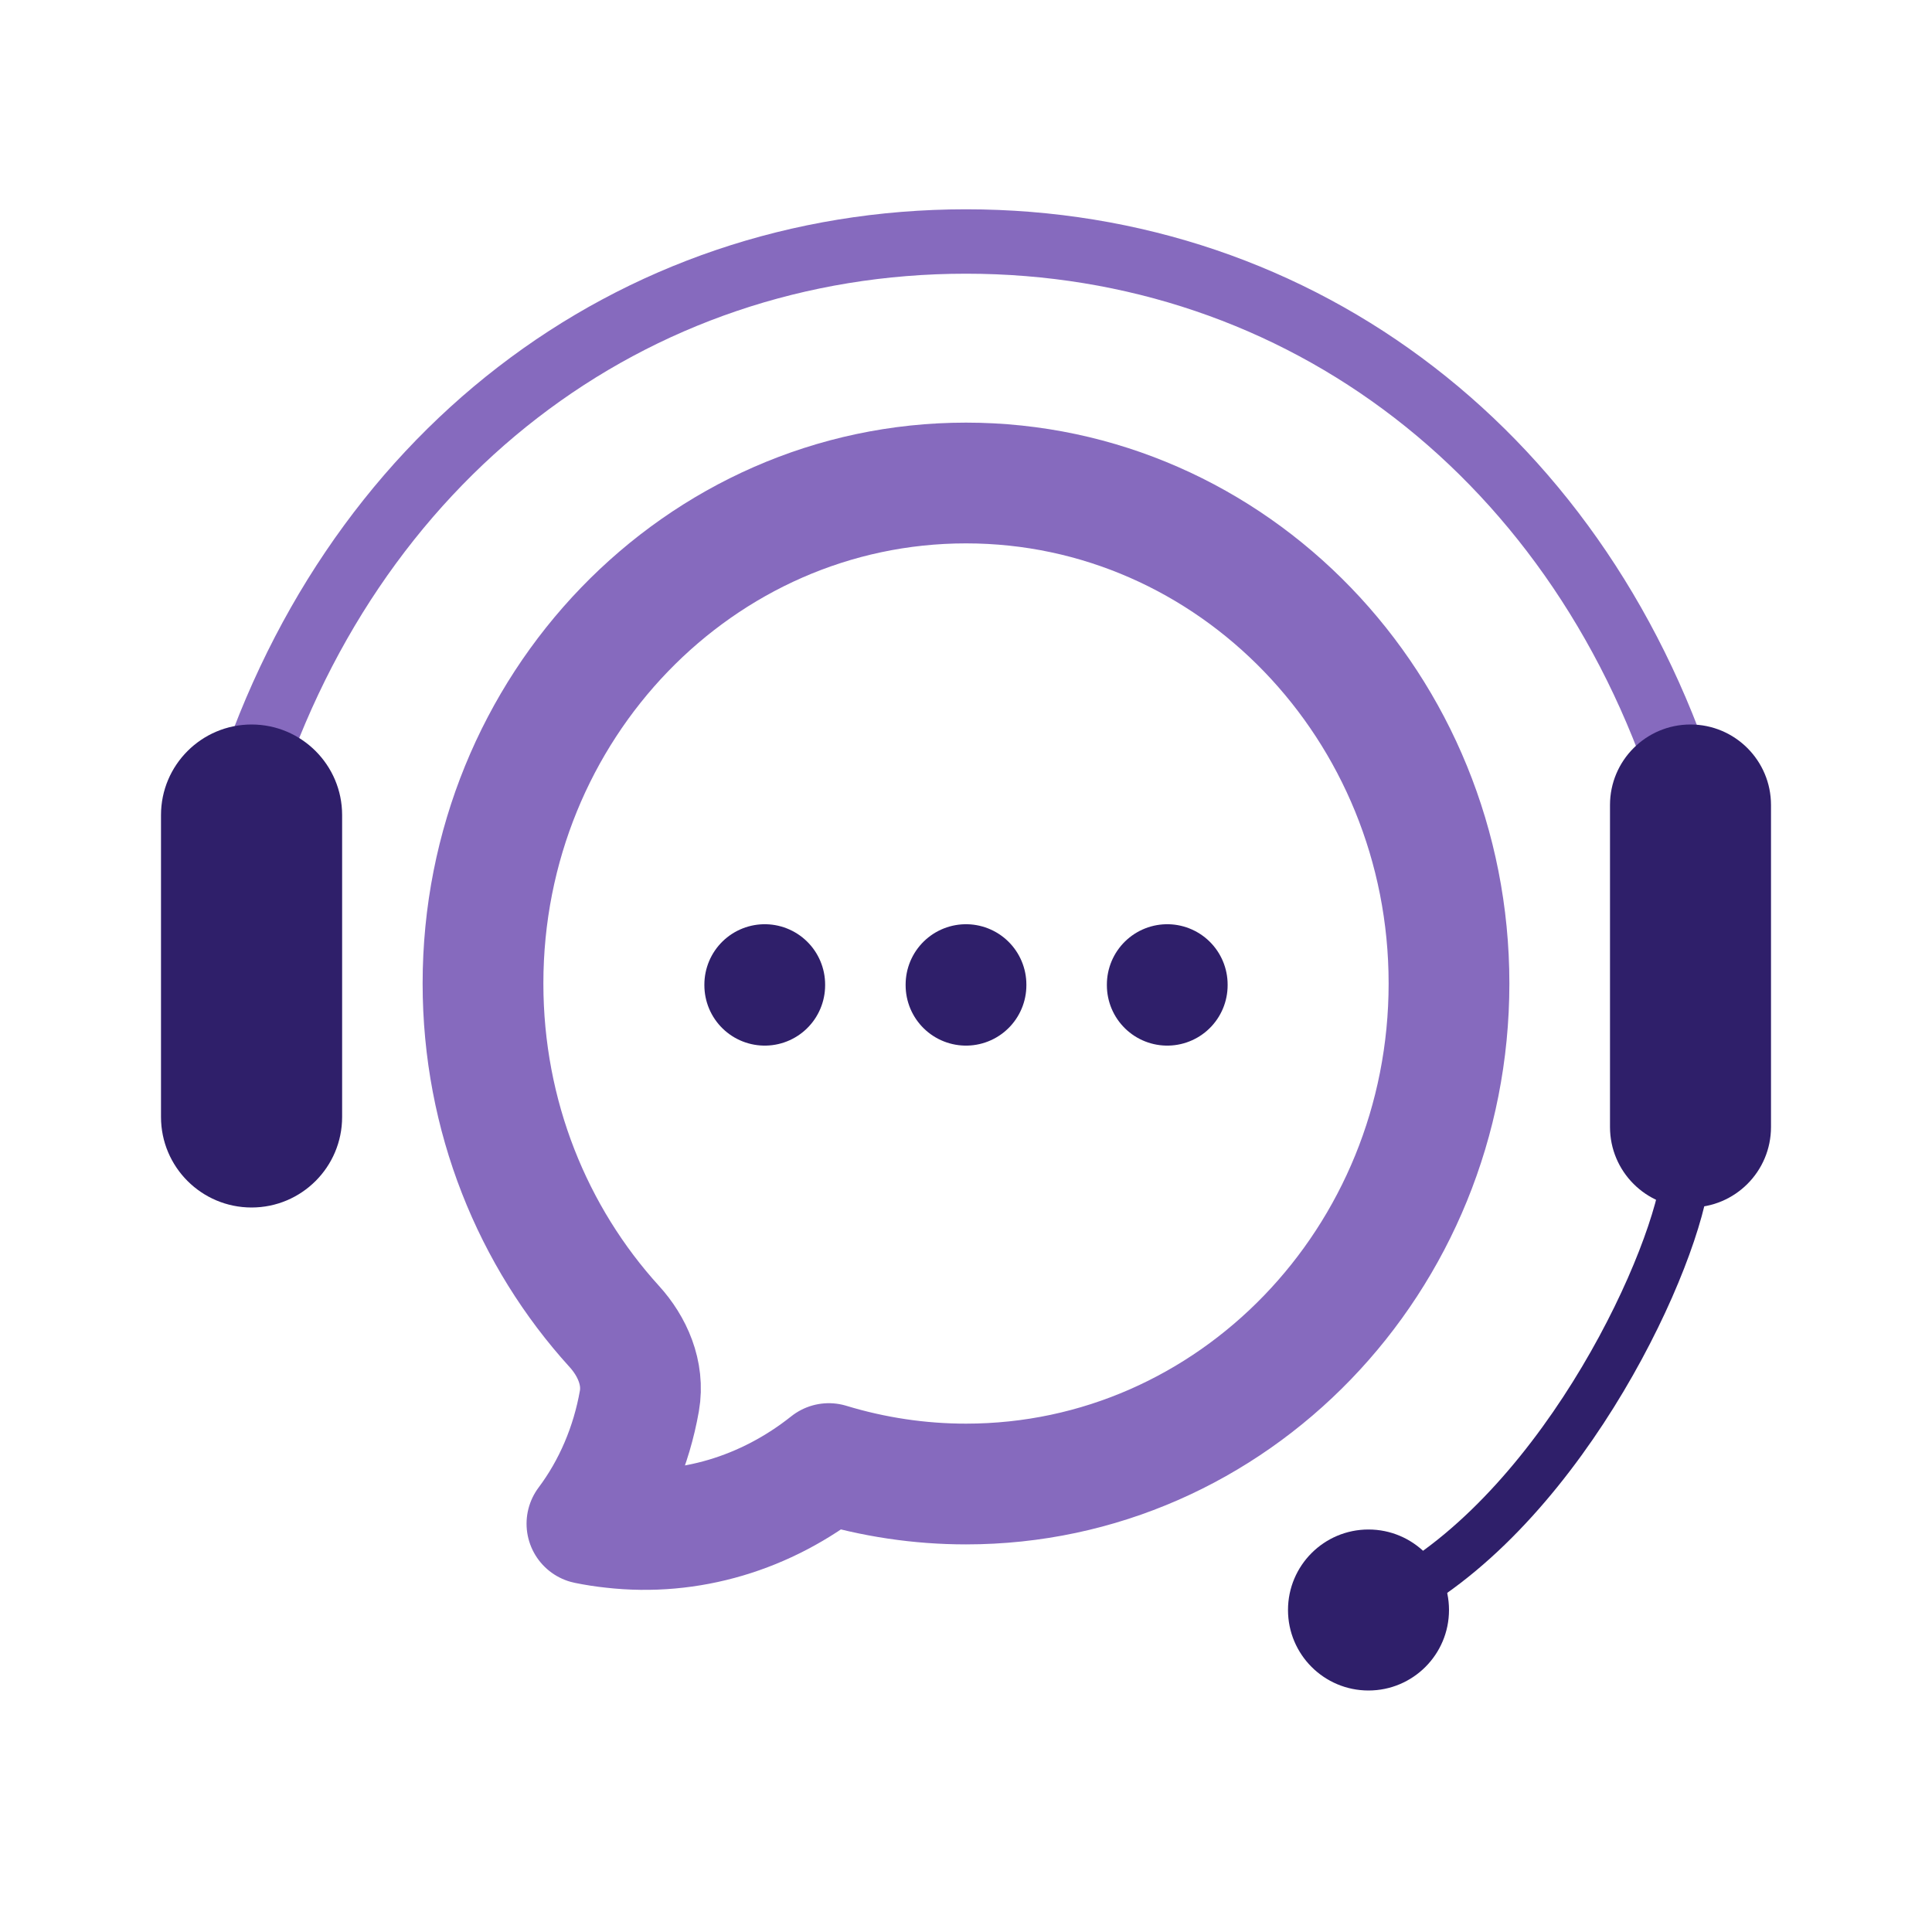
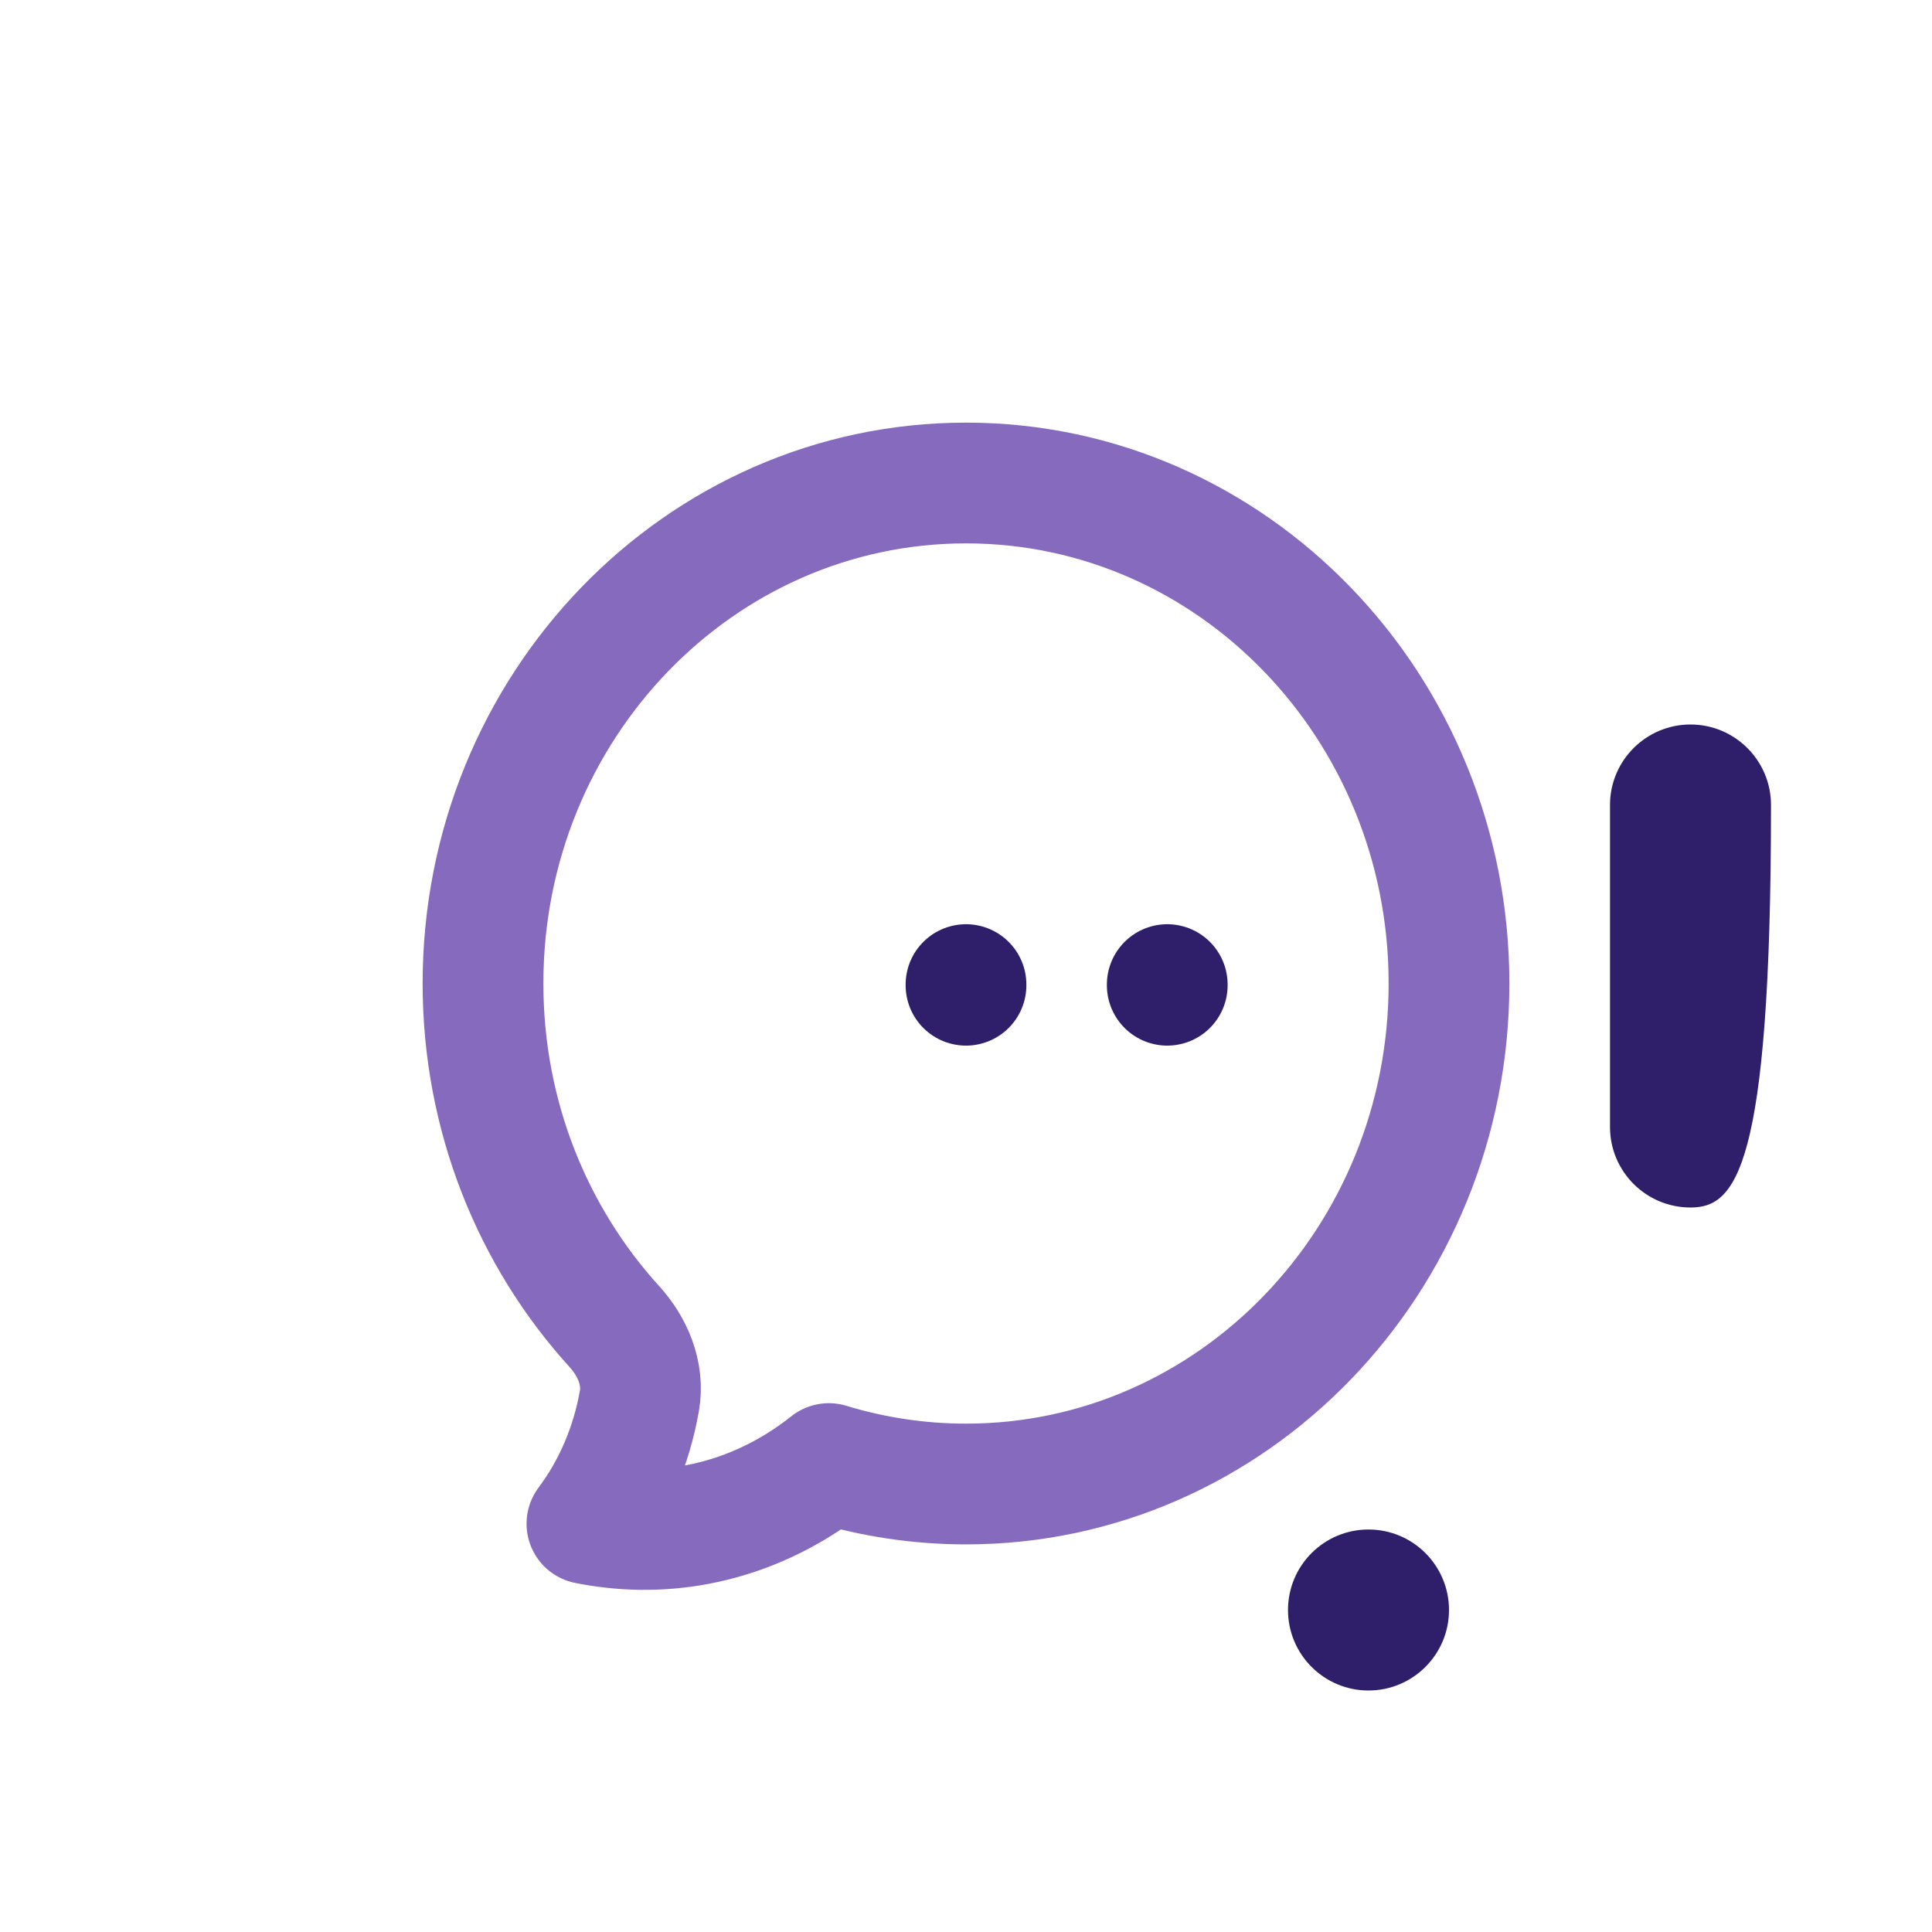
<svg xmlns="http://www.w3.org/2000/svg" width="24" height="24" viewBox="0 0 24 24" fill="none">
  <path d="M18 12.217C18 15.651 15.313 18.435 12 18.435C11.425 18.435 10.852 18.35 10.296 18.181C9.514 18.803 8.559 19.086 7.607 18.977C7.501 18.966 7.395 18.949 7.291 18.928C7.619 18.491 7.844 17.965 7.943 17.402C8.003 17.058 7.854 16.723 7.631 16.478C6.62 15.366 6 13.867 6 12.217C6 8.784 8.687 6 12 6C15.313 6 18 8.784 18 12.217Z" stroke="#866ABE" stroke-width="1.5" stroke-linecap="round" stroke-linejoin="round" />
  <path d="M12 12.231V12.239" stroke="#2F1F6A" stroke-width="1.5" stroke-linecap="round" />
-   <path d="M9.5 12.231V12.239" stroke="#2F1F6A" stroke-width="1.5" stroke-linecap="round" />
  <path d="M14.5 12.231V12.239" stroke="#2F1F6A" stroke-width="1.5" stroke-linecap="round" />
-   <path d="M20.912 14.77C20.656 16.052 19.154 19.077 17 20" stroke="#2F1F6A" stroke-width="0.6" stroke-linecap="round" />
-   <path d="M3 10C4.311 5.667 7.841 3 12 3C16.159 3 19.689 5.667 21 10" stroke="#866ABE" stroke-width="0.8" />
-   <path d="M20 10C20 9.448 20.448 9 21 9C21.552 9 22 9.448 22 10V14C22 14.553 21.552 15 21 15C20.448 15 20 14.553 20 14V10Z" fill="#2F1F6A" />
-   <path d="M2 10.125C2 9.504 2.504 9 3.125 9C3.746 9 4.25 9.504 4.25 10.125V13.875C4.25 14.497 3.746 15 3.125 15C2.504 15 2 14.497 2 13.875V10.125Z" fill="#2F1F6A" />
+   <path d="M20 10C20 9.448 20.448 9 21 9C21.552 9 22 9.448 22 10C22 14.553 21.552 15 21 15C20.448 15 20 14.553 20 14V10Z" fill="#2F1F6A" />
  <circle cx="17" cy="20" r="1" fill="#2F1F6A" />
</svg>